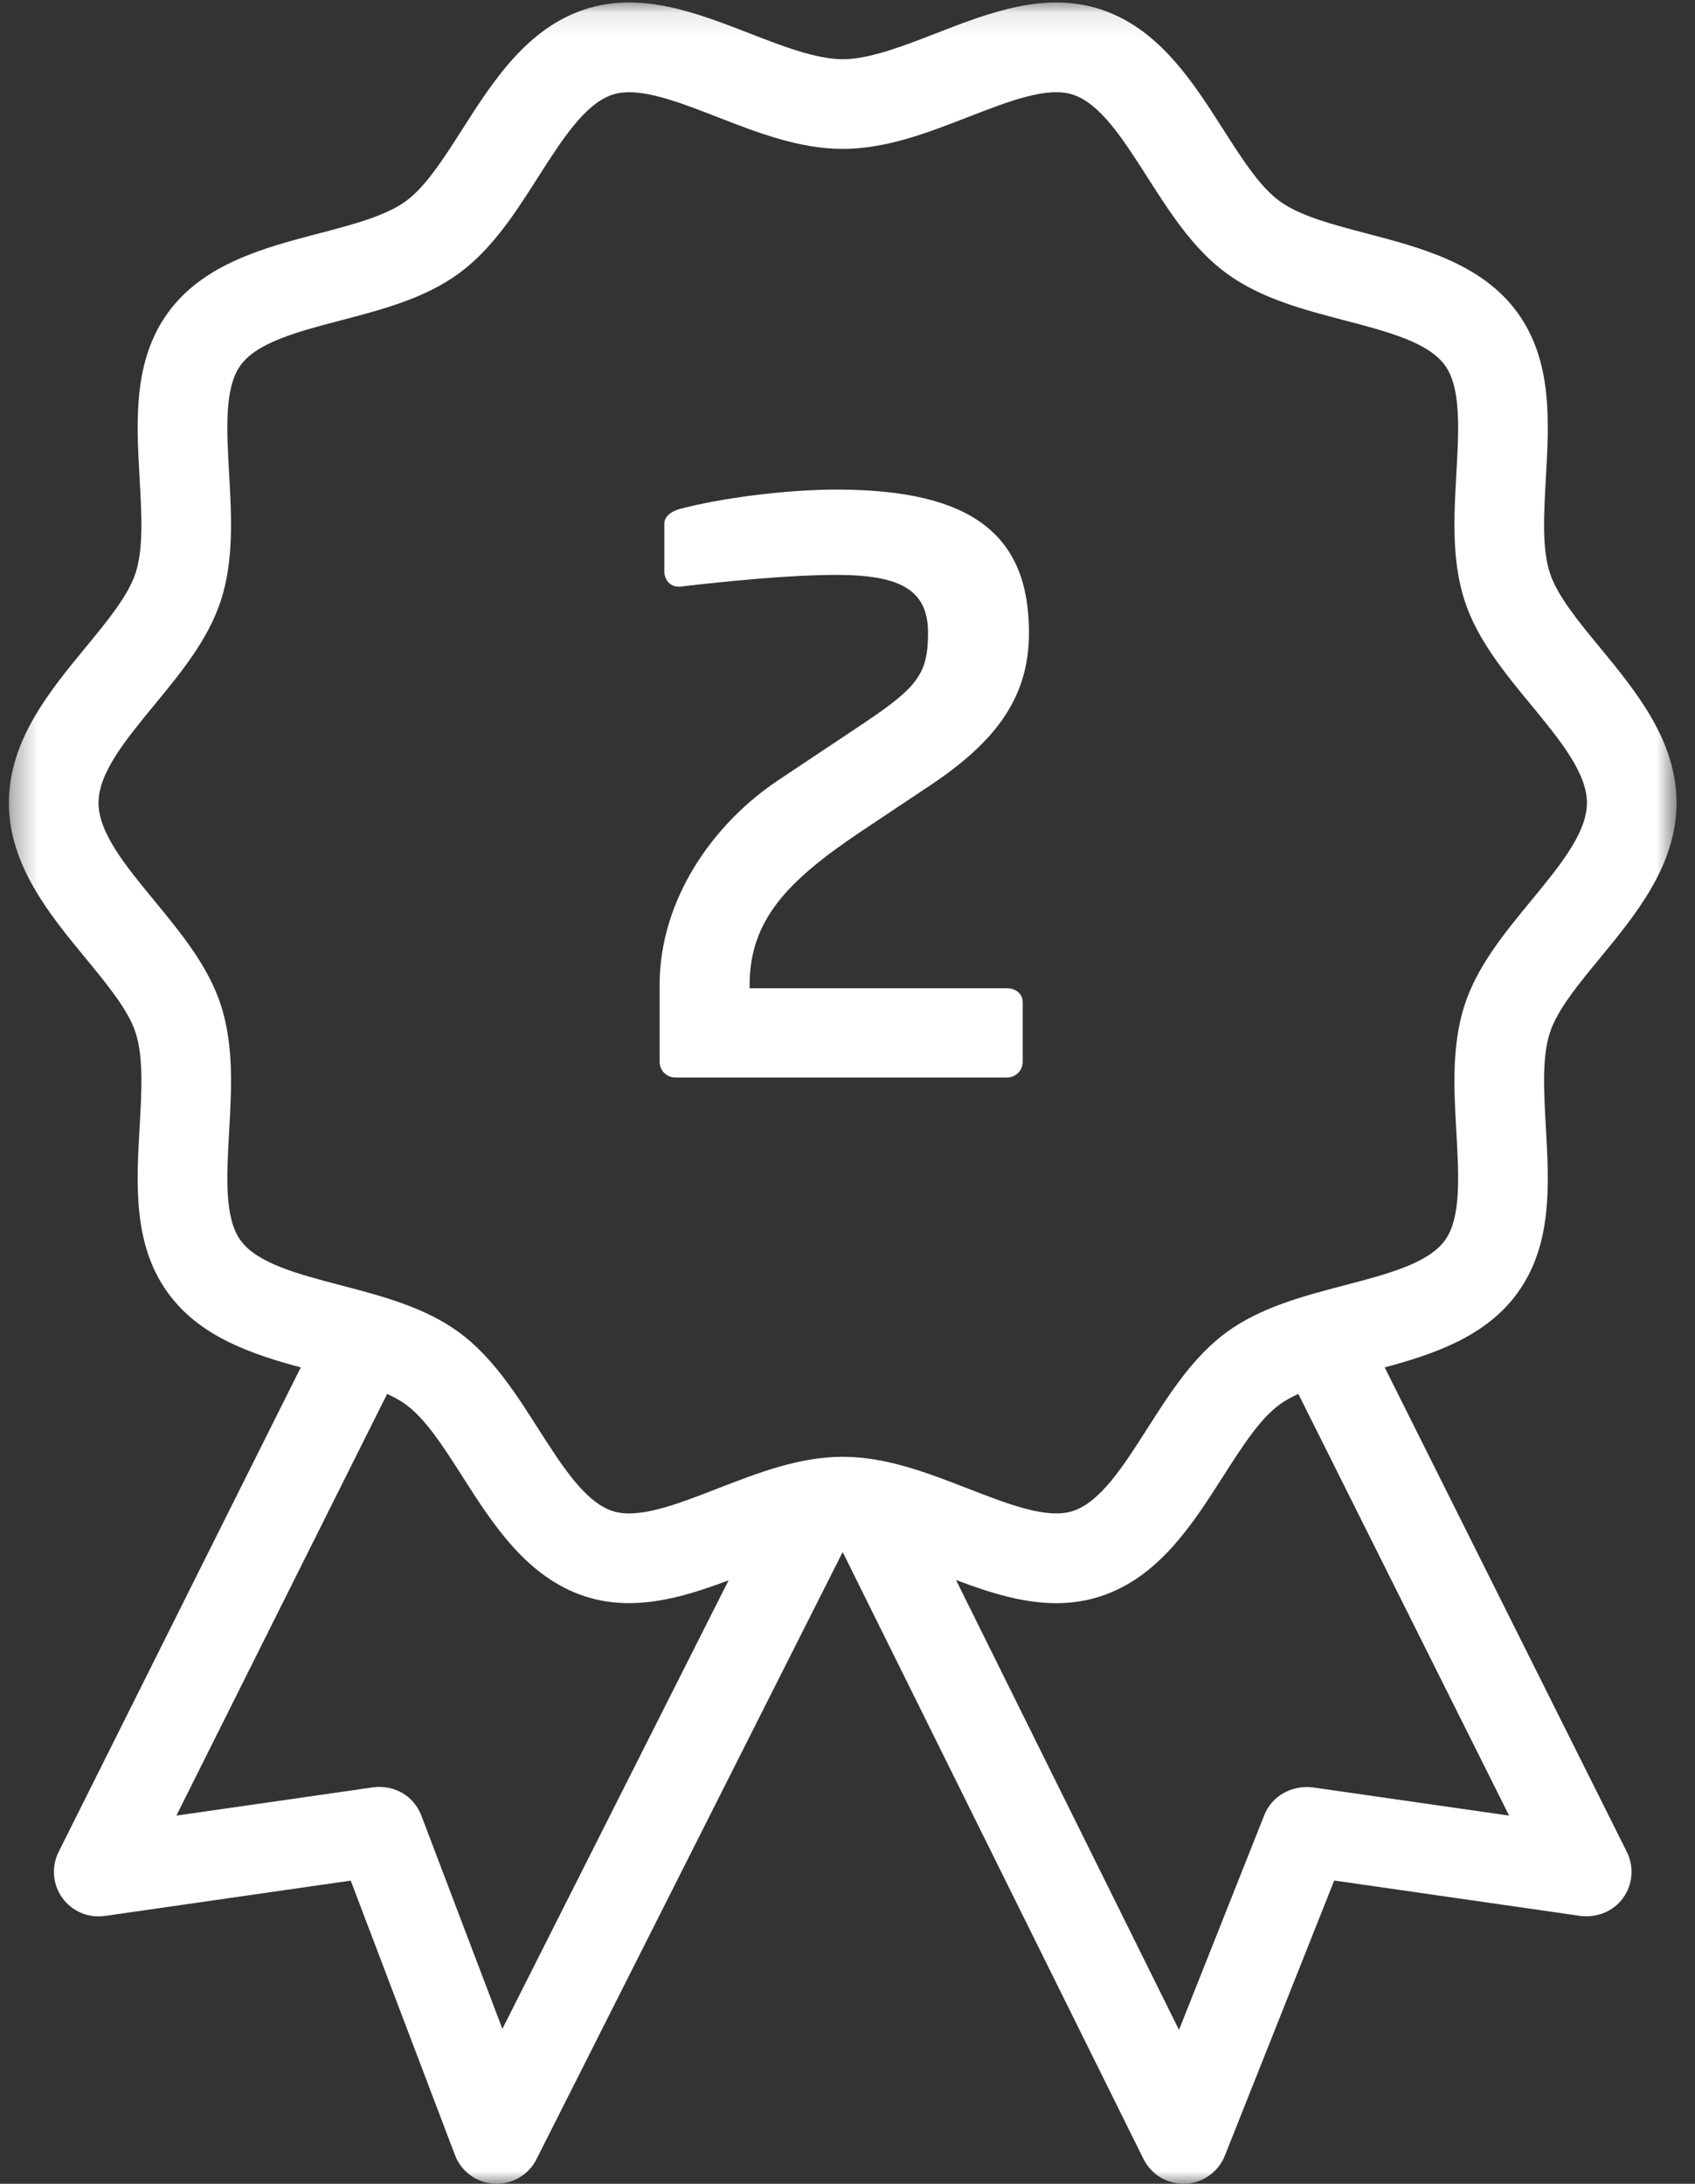
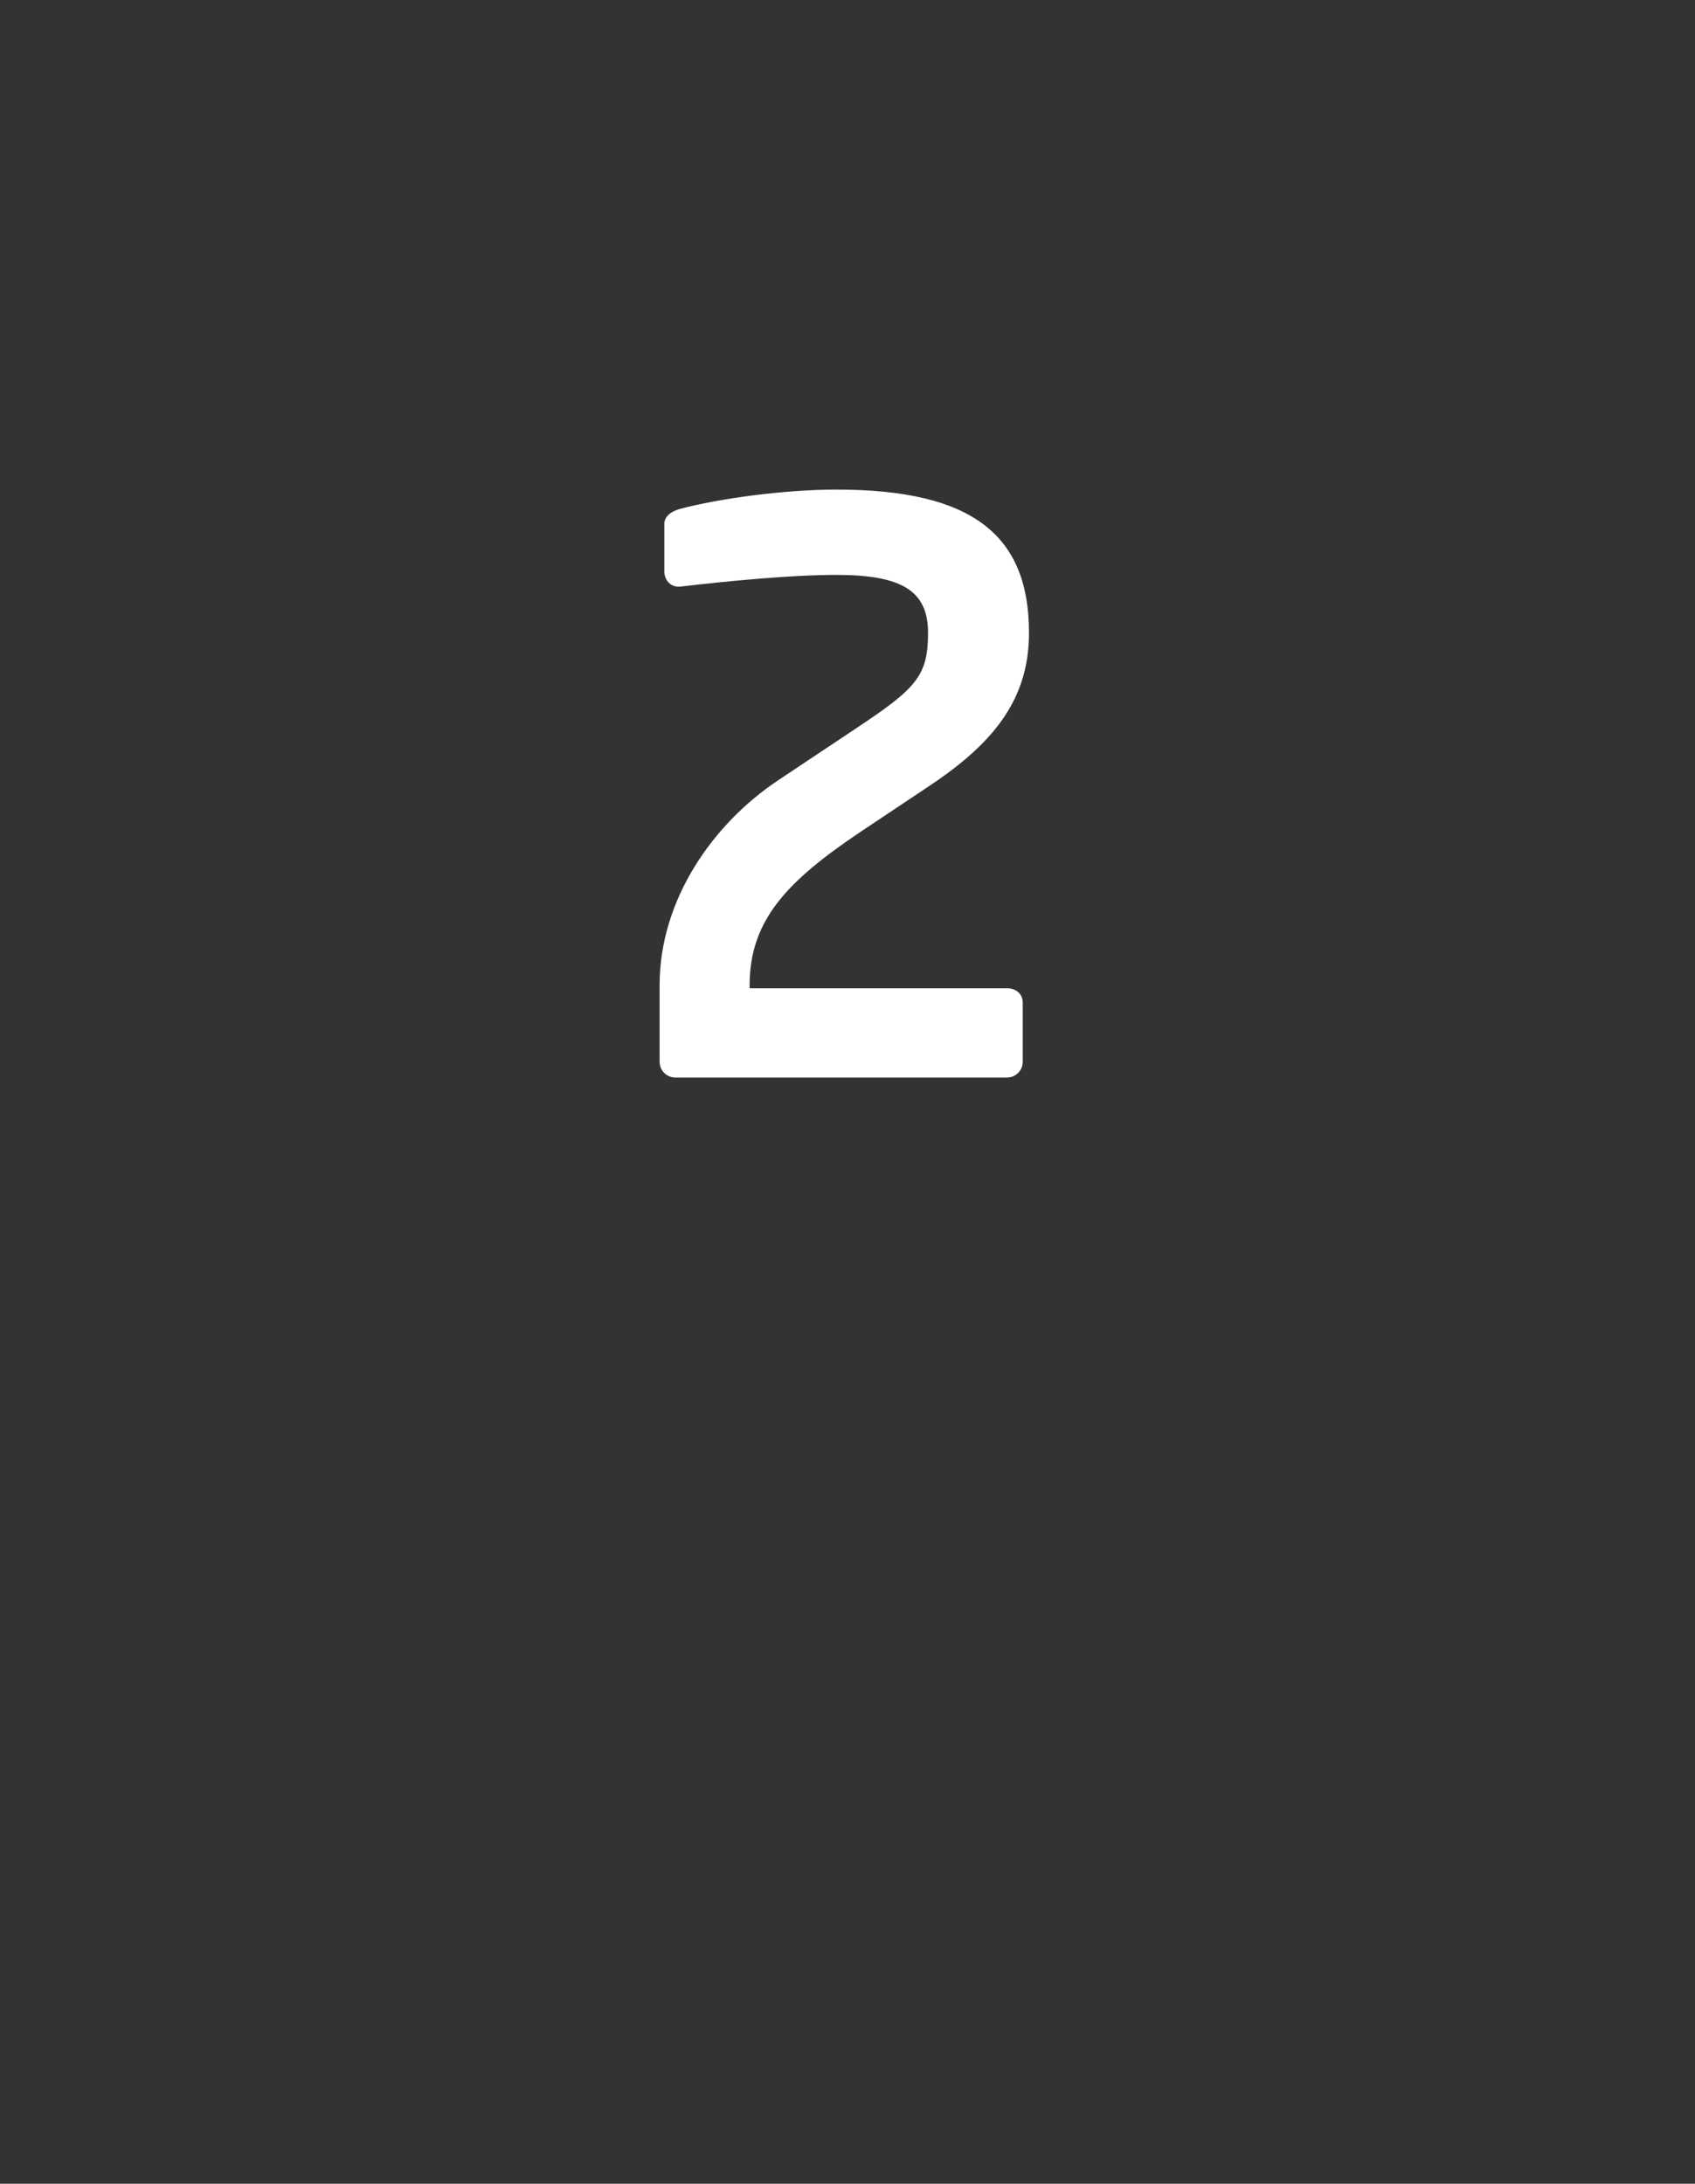
<svg xmlns="http://www.w3.org/2000/svg" width="66" height="85" viewBox="0 0 66 85" fill="none">
  <rect x="0" y="0" width="66" height="85" fill="#333333" stroke="none" />
  <mask id="mask0" mask-type="alpha" maskUnits="userSpaceOnUse" x="0" y="0" width="66" height="85">
    <path fill-rule="evenodd" clip-rule="evenodd" d="M0.347 0.096H65.282V85H0.347V0.096Z" fill="white" />
  </mask>
  <g mask="url(#mask0)">
-     <path fill-rule="evenodd" clip-rule="evenodd" d="M51.091 69.567C50.292 69.486 49.529 69.9 49.231 70.645L45.908 79.01L37.225 61.498C38.505 61.981 39.809 62.401 41.127 62.401C41.699 62.401 42.273 62.322 42.849 62.135C45.115 61.399 46.444 59.317 47.616 57.48C48.355 56.324 49.052 55.232 49.828 54.667C50.039 54.514 50.284 54.379 50.554 54.255L58.762 70.669L51.091 69.567ZM27.934 57.941C26.349 58.557 24.851 59.138 23.857 58.816C22.783 58.467 21.895 57.075 20.953 55.602C20.073 54.223 19.163 52.797 17.854 51.845C16.529 50.881 14.878 50.448 13.282 50.03C11.605 49.591 10.02 49.176 9.369 48.281C8.732 47.407 8.824 45.784 8.921 44.062C9.015 42.406 9.111 40.694 8.599 39.117C8.107 37.605 7.045 36.315 6.016 35.065C4.895 33.704 3.836 32.418 3.836 31.249C3.836 30.078 4.896 28.792 6.018 27.429C7.045 26.182 8.107 24.892 8.599 23.38C9.111 21.803 9.015 20.09 8.921 18.434C8.824 16.714 8.732 15.091 9.369 14.215C10.019 13.322 11.604 12.907 13.282 12.467C14.878 12.05 16.528 11.617 17.854 10.652C19.163 9.7 20.073 8.274 20.953 6.895C21.894 5.422 22.782 4.031 23.857 3.682C24.047 3.62 24.257 3.59 24.499 3.59C25.449 3.59 26.657 4.06 27.936 4.557C29.502 5.165 31.12 5.795 32.814 5.795C34.509 5.795 36.128 5.165 37.694 4.556C39.279 3.941 40.775 3.358 41.772 3.682C42.846 4.031 43.734 5.422 44.677 6.898C45.557 8.276 46.467 9.7 47.775 10.653C49.101 11.617 50.751 12.05 52.349 12.468C54.026 12.908 55.61 13.323 56.26 14.215C56.897 15.09 56.805 16.714 56.708 18.434C56.614 20.09 56.518 21.802 57.029 23.38C57.521 24.893 58.584 26.183 59.611 27.43C60.733 28.792 61.792 30.078 61.792 31.249C61.792 32.419 60.733 33.705 59.61 35.068C58.583 36.315 57.521 37.605 57.029 39.118C56.518 40.695 56.614 42.407 56.708 44.063C56.805 45.783 56.897 47.407 56.26 48.282C55.609 49.175 54.024 49.59 52.346 50.03C50.751 50.448 49.1 50.881 47.774 51.845C46.465 52.797 45.555 54.223 44.675 55.602C43.735 57.075 42.846 58.466 41.772 58.815C40.774 59.138 39.278 58.556 37.69 57.939C36.125 57.331 34.506 56.703 32.814 56.703C31.121 56.703 29.502 57.332 27.934 57.941V57.941ZM19.562 78.969L16.407 70.669C16.116 69.909 15.374 69.466 14.537 69.567L6.867 70.669L15.075 54.255C15.345 54.379 15.59 54.514 15.8 54.667C16.577 55.232 17.274 56.324 18.013 57.482C19.186 59.318 20.515 61.399 22.78 62.135C23.328 62.313 23.889 62.399 24.497 62.399C25.809 62.399 27.105 61.986 28.37 61.511L19.562 78.969ZM53.917 53.224C55.826 52.708 57.848 52.031 59.082 50.335C60.451 48.453 60.32 46.121 60.192 43.865C60.114 42.469 60.039 41.15 60.349 40.196C60.636 39.312 61.447 38.327 62.306 37.284C63.701 35.59 65.282 33.67 65.282 31.249C65.282 28.828 63.702 26.908 62.305 25.211C61.446 24.169 60.636 23.185 60.349 22.302C60.039 21.348 60.114 20.028 60.192 18.631C60.32 16.376 60.451 14.044 59.082 12.161C57.699 10.262 55.325 9.64 53.229 9.091C51.888 8.739 50.621 8.407 49.828 7.831C49.054 7.267 48.357 6.177 47.616 5.016C46.443 3.179 45.114 1.098 42.849 0.362C40.671 -0.345 38.514 0.493 36.426 1.305C35.161 1.796 33.853 2.305 32.814 2.305C31.777 2.305 30.469 1.796 29.198 1.303C27.113 0.493 24.957 -0.345 22.78 0.363C20.515 1.098 19.185 3.18 18.011 5.018C17.273 6.174 16.576 7.266 15.801 7.831C15.008 8.407 13.74 8.74 12.398 9.091C10.304 9.639 7.931 10.261 6.547 12.162C5.177 14.043 5.309 16.375 5.437 18.632C5.515 20.028 5.59 21.348 5.28 22.302C4.993 23.184 4.184 24.167 3.323 25.212C1.928 26.906 0.347 28.826 0.347 31.249C0.347 33.671 1.928 35.591 3.324 37.286C4.182 38.328 4.993 39.312 5.28 40.195C5.59 41.15 5.515 42.469 5.437 43.865C5.309 46.121 5.177 48.454 6.547 50.335C7.781 52.03 9.802 52.708 11.711 53.224L2.283 72.081C1.995 72.657 2.049 73.348 2.428 73.874C2.808 74.395 3.428 74.663 4.082 74.575L13.657 73.2L17.715 83.882C17.959 84.526 18.562 84.963 19.247 84.997C19.277 85 19.308 85 19.338 85C19.992 85 20.592 84.634 20.887 84.048L32.812 60.41L44.525 84.034C44.82 84.627 45.423 85 46.081 85H46.152C46.836 84.97 47.439 84.543 47.693 83.906L51.952 73.196L61.547 74.575C62.191 74.649 62.824 74.395 63.2 73.874C63.58 73.348 63.634 72.657 63.346 72.081L53.917 53.224Z" fill="white" />
-   </g>
+     </g>
  <path fill-rule="evenodd" clip-rule="evenodd" d="M39.823 41.33V39.015C39.823 38.679 39.549 38.466 39.214 38.466H29.189V38.344C29.189 35.816 30.651 34.292 33.516 32.372L36.258 30.543C38.757 28.868 40.067 27.161 40.067 24.632C40.067 20.854 37.904 19.056 32.571 19.056C30.591 19.056 28.031 19.391 26.446 19.817C26.141 19.909 25.867 20.092 25.867 20.396V22.225C25.867 22.56 26.081 22.834 26.416 22.834H26.477C28.305 22.621 30.773 22.377 32.571 22.377C35.1 22.377 36.136 22.987 36.136 24.632C36.136 26.308 35.679 26.795 33.333 28.35L30.316 30.361C27.787 32.037 25.684 34.992 25.684 38.344V41.33C25.684 41.666 25.959 41.94 26.294 41.94H39.214C39.549 41.94 39.823 41.666 39.823 41.33" fill="white" />
</svg>